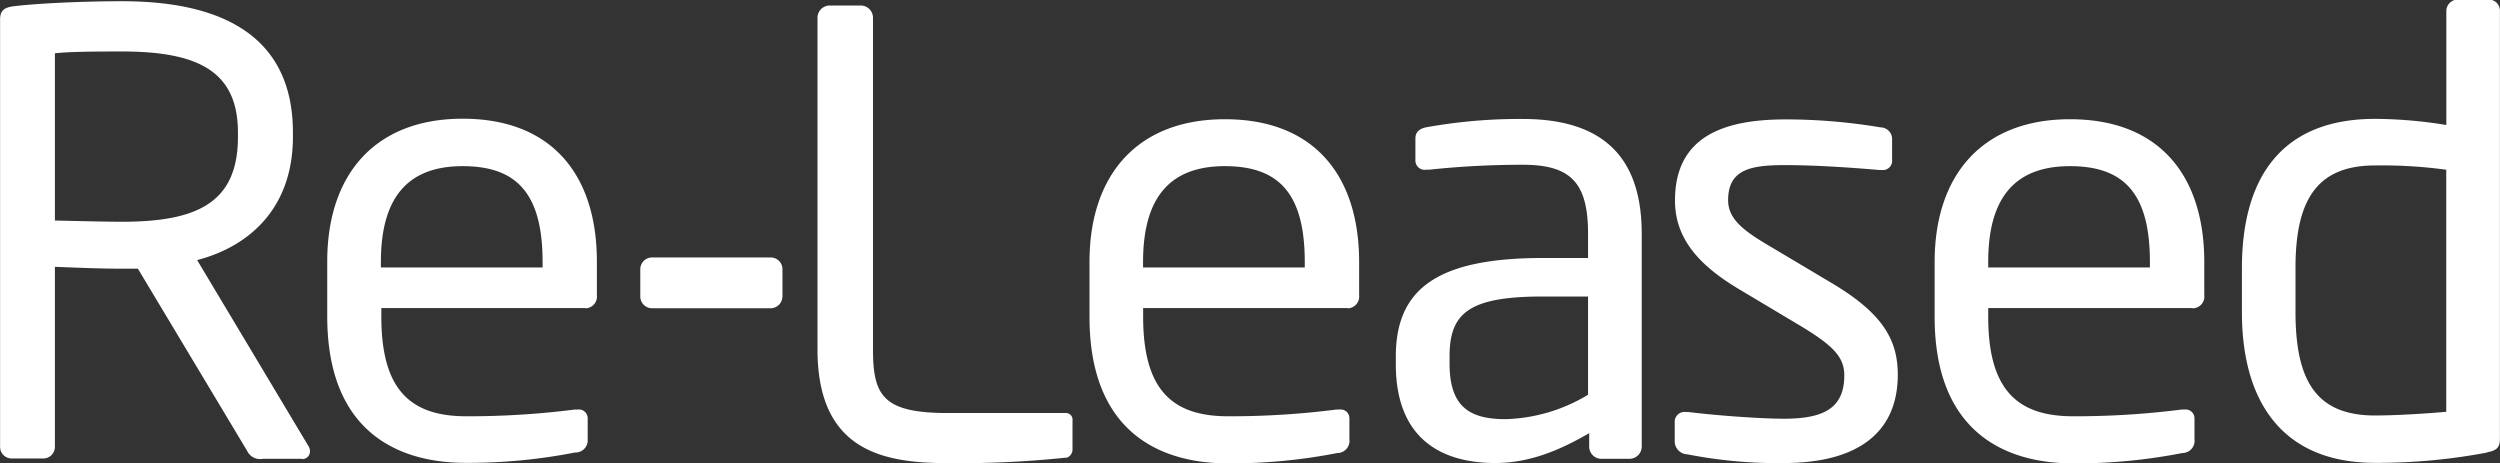
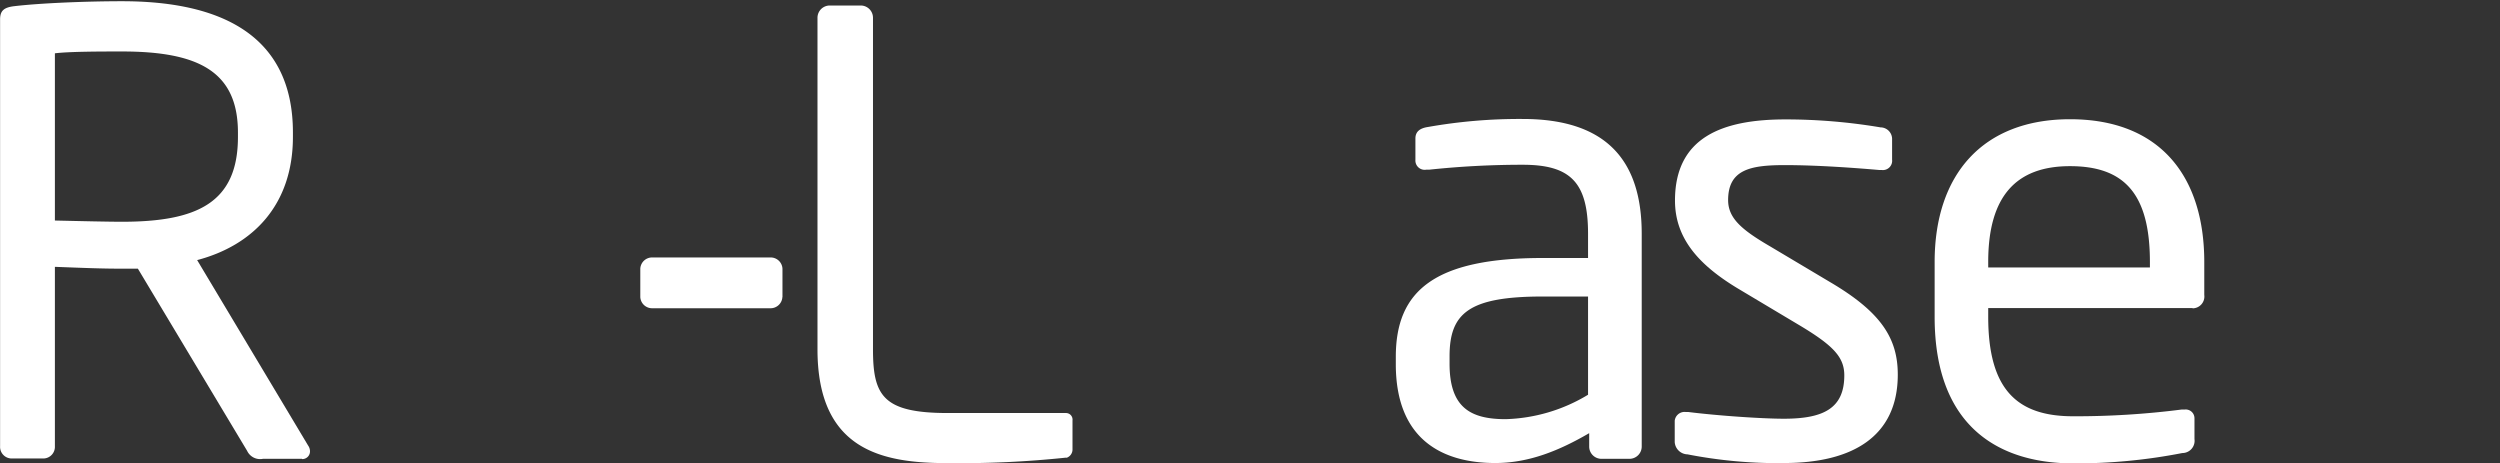
<svg xmlns="http://www.w3.org/2000/svg" id="Layer_1" data-name="Layer 1" viewBox="0 0 285.57 52.9">
  <rect x="0" y="0" width="285.57" height="52.9" fill="#333333" stroke="none" />
  <defs>
    <style>.cls-1{fill:#fff;}</style>
  </defs>
  <title>Latest_released_logo</title>
  <path class="cls-1" d="M266.69,314.24a1.35,1.35,0,0,1-1.41,1.28H251.87a1.35,1.35,0,0,1-1.41-1.28V311a1.35,1.35,0,0,1,1.41-1.28h13.42a1.35,1.35,0,0,1,1.41,1.28v3.24" transform="translate(-177.32 -280.31)" />
  <path class="cls-1" d="M211.82,332.72h-4.46a1.64,1.64,0,0,1-1.81-.91L193.07,311h-1.81c-2.3,0-4-.07-7.67-0.21v20.49a1.33,1.33,0,0,1-1.25,1.4h-3.76a1.33,1.33,0,0,1-1.25-1.4V282.54c0-1,.42-1.39,1.67-1.53,3-.35,8.22-0.56,12.27-0.56,11,0,19.51,3.69,19.51,15v0.49c0,7.81-4.6,12.41-10.94,14.08l12.68,21.19a1.13,1.13,0,0,1,.21.63,0.88,0.88,0,0,1-.91.91m-7.32-37.29c0-7-4.53-9.27-13.24-9.27-2.16,0-6,0-7.67.21v19.1c3.07,0.07,6.06.14,7.67,0.14,8.57,0,13.24-2.16,13.24-9.69v-0.49Z" transform="translate(-177.32 -280.31)" />
-   <path class="cls-1" d="M244.22,315.5H220.88v1c0,8.29,3.28,11.36,9.69,11.36a95.6,95.6,0,0,0,12.41-.77h0.35a1,1,0,0,1,1.12,1v2.37A1.4,1.4,0,0,1,243,332a63.31,63.31,0,0,1-12.48,1.18c-8,0-15.82-3.77-15.82-16.73v-6.27c0-10,5.51-16.31,15.47-16.31,10.18,0,15.33,6.41,15.33,16.31V314a1.35,1.35,0,0,1-1.32,1.53m-4.88-5.3c0-7.87-3-10.94-9.13-10.94s-9.34,3.41-9.34,10.94v0.63h18.47v-0.63Z" transform="translate(-177.32 -280.31)" />
  <path class="cls-1" d="M299.13,332.58a115.68,115.68,0,0,1-13.59.63c-7.46,0-14.84-1.47-14.84-13V282.33a1.4,1.4,0,0,1,1.39-1.39h3.55a1.4,1.4,0,0,1,1.4,1.39v37.91c0,5.3,1.18,7.25,8.57,7.25h13.45a0.75,0.75,0,0,1,.77.84v3.28a1,1,0,0,1-.7,1" transform="translate(-177.32 -280.31)" />
-   <path class="cls-1" d="M331.25,315.5H307.9v1c0,8.29,3.27,11.36,9.69,11.36a95.55,95.55,0,0,0,12.4-.77h0.35a1,1,0,0,1,1.12,1v2.37a1.4,1.4,0,0,1-1.39,1.6,63.29,63.29,0,0,1-12.48,1.18c-8,0-15.82-3.77-15.82-16.73v-6.27c0-10,5.51-16.31,15.47-16.31,10.17,0,15.33,6.41,15.33,16.31V314a1.35,1.35,0,0,1-1.33,1.53m-4.88-5.3c0-7.87-3-10.94-9.13-10.94s-9.34,3.41-9.34,10.94v0.63h18.47v-0.63Z" transform="translate(-177.32 -280.31)" />
  <path class="cls-1" d="M363.45,332.72h-3.21a1.4,1.4,0,0,1-1.39-1.4v-1.53c-3.35,1.95-6.83,3.41-10.73,3.41-5.92,0-11.36-2.58-11.36-11.29v-0.84c0-7.53,4.39-11.29,16.8-11.29h5.16V307c0-5.85-2-7.87-7.46-7.87a101,101,0,0,0-10.66.56h-0.35a1.06,1.06,0,0,1-1.25-1.12v-2.44c0-.77.49-1.18,1.46-1.32a60,60,0,0,1,10.8-.91c9.69,0,13.59,4.88,13.59,13.1v24.32a1.4,1.4,0,0,1-1.39,1.4m-4.74-18.54h-5.16c-8.43,0-10.66,1.88-10.66,6.83v0.84c0,5,2.37,6.34,6.41,6.34a19.18,19.18,0,0,0,9.41-2.79V314.18Z" transform="translate(-177.32 -280.31)" />
  <path class="cls-1" d="M381.08,333.21a54,54,0,0,1-11-1,1.5,1.5,0,0,1-1.46-1.4v-2.44a1.13,1.13,0,0,1,1.25-1h0.28c3.34,0.42,8.43.77,10.94,0.77,4.53,0,6.9-1.19,6.9-4.95,0-2.09-1.25-3.42-5.23-5.79l-7-4.18c-4.25-2.58-7.11-5.58-7.11-10,0-7.25,5.44-9.27,12.61-9.27a65.39,65.39,0,0,1,10.87.91,1.33,1.33,0,0,1,1.32,1.39v2.3a1.06,1.06,0,0,1-1.18,1.18H392c-2.44-.21-6.9-0.56-10.8-0.56s-6.48.49-6.48,4c0,2.09,1.6,3.42,4.81,5.29l6.9,4.11c5.79,3.42,7.67,6.41,7.67,10.53,0,7.11-5.23,10.1-13,10.1" transform="translate(-177.32 -280.31)" />
  <path class="cls-1" d="M427.77,315.5H404.43v1c0,8.29,3.28,11.36,9.69,11.36a95.54,95.54,0,0,0,12.41-.77h0.35a1,1,0,0,1,1.11,1v2.37a1.4,1.4,0,0,1-1.39,1.6,63.26,63.26,0,0,1-12.47,1.18c-8,0-15.82-3.77-15.82-16.73v-6.27c0-10,5.5-16.31,15.47-16.31,10.18,0,15.33,6.41,15.33,16.31V314a1.35,1.35,0,0,1-1.33,1.53m-4.88-5.3c0-7.87-3-10.94-9.13-10.94s-9.34,3.41-9.34,10.94v0.63H422.9v-0.63Z" transform="translate(-177.32 -280.31)" />
-   <path class="cls-1" d="M461.43,332a67.1,67.1,0,0,1-12.83,1.18c-10.38,0-15.19-6.76-15.19-17.21v-5c0-10.94,5-17.08,15.19-17.08a51,51,0,0,1,8.16.7v-13a1.32,1.32,0,0,1,1.32-1.33h3.55a1.27,1.27,0,0,1,1.25,1.33v48.78c0,0.91-.21,1.39-1.46,1.6m-4.67-32.27a53.94,53.94,0,0,0-8.16-.49c-6.83,0-9.06,4.25-9.06,11.71v5c0,7.59,2.16,11.85,9.06,11.85,2.37,0,5.79-.21,8.16-0.42V299.75Z" transform="translate(-177.32 -280.31)" />
</svg>